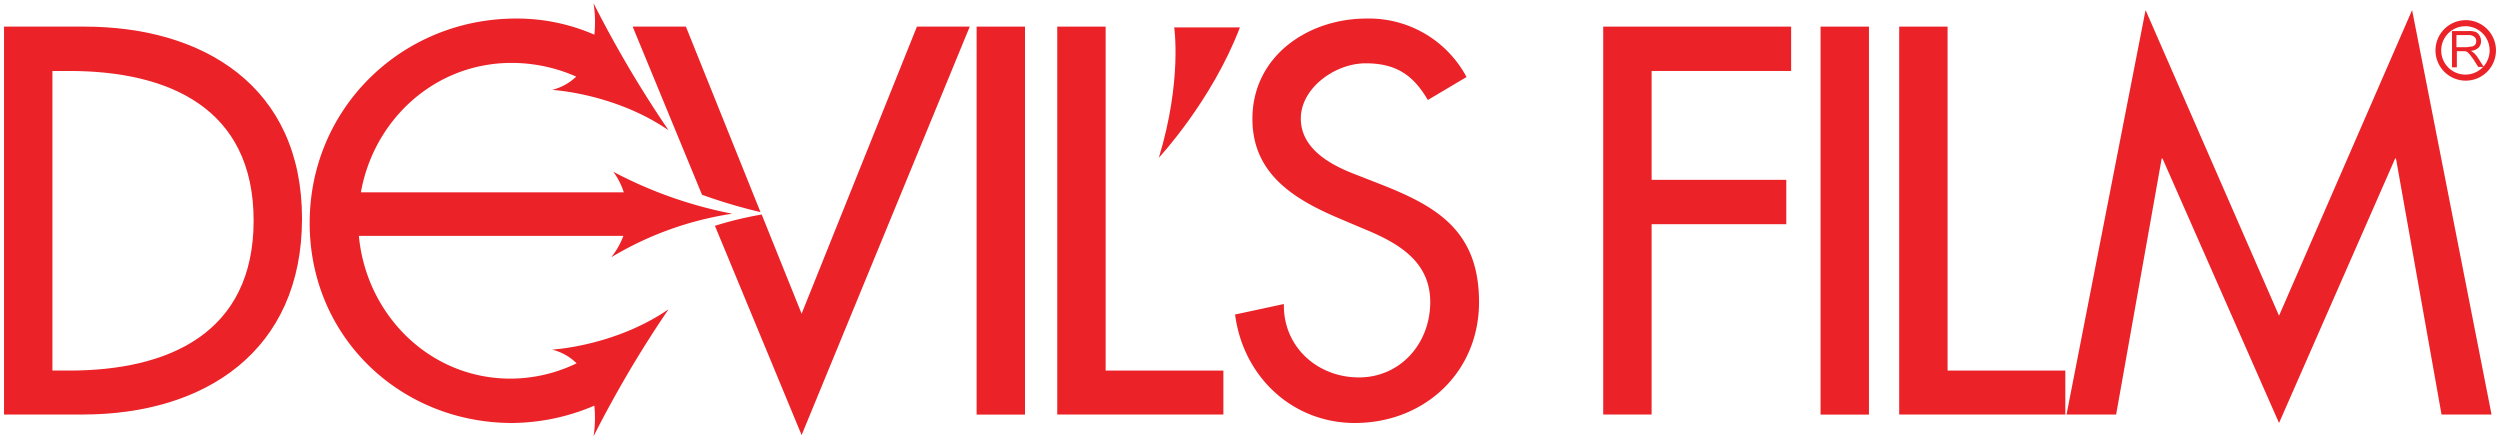
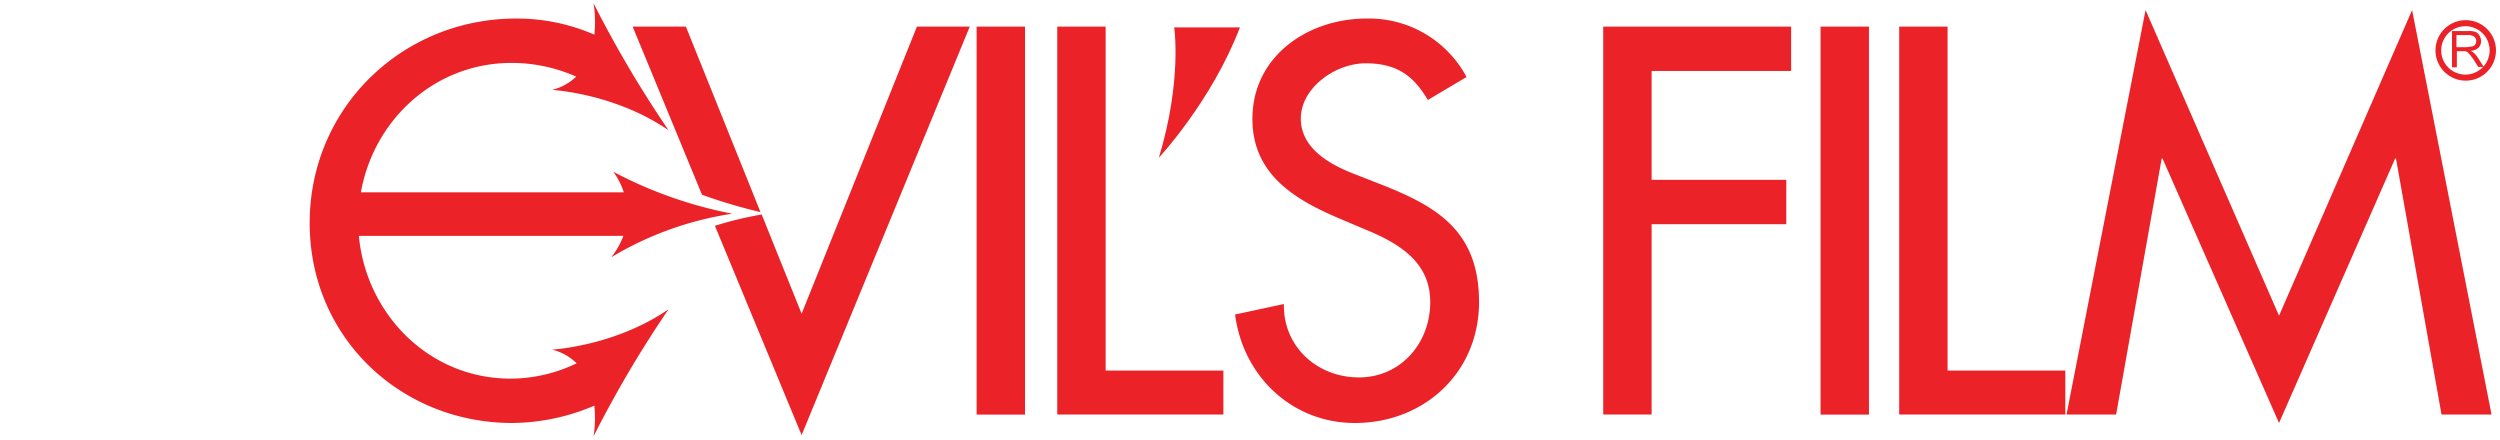
<svg xmlns="http://www.w3.org/2000/svg" viewBox="0 0 620 109">
  <defs>
    <style>.cls-1{fill:#eb2227;}</style>
  </defs>
  <title>devilsfilm-logo</title>
-   <path class="cls-1" d="M20.9,6.6H1v96.2H20.5c30.4,0,54.4-15.8,54.4-48.6S50.4,6.6,20.9,6.6ZM17.2,91.9H13V17.6h4.2c24.5,0,45.7,9.1,45.7,37.1S41.7,91.9,17.2,91.9Z" />
  <rect class="cls-1" x="242.2" y="6.6" width="12" height="96.22" />
  <polygon class="cls-1" points="274.2 6.6 262.2 6.6 262.2 102.8 303.4 102.8 303.4 91.9 274.2 91.9 274.2 6.6" />
  <path class="cls-1" d="M342.9,45.9L336,43.2c-6-2.3-13.4-6.3-13.4-13.8s8.4-13.7,16.1-13.7,11.9,3.1,15.4,9.1l9.6-5.7A27.4,27.4,0,0,0,338.9,4.6c-14.5,0-28.3,9.3-28.3,24.9,0,13.4,10,19.7,20.9,24.4l6.6,2.8c8.3,3.4,16.6,7.9,16.6,18.2S347.3,93.6,337,93.6,318.2,86,318.4,75.4l-12.1,2.6c2,15.4,14.2,26.9,29.7,26.9,17.2,0,30.8-12.5,30.8-30S356.5,51.3,342.9,45.9Z" />
  <polygon class="cls-1" points="397.6 102.8 409.6 102.8 409.6 55.6 443 55.6 443 44.6 409.6 44.6 409.6 17.6 444.2 17.6 444.2 6.6 397.6 6.6 397.6 102.8" />
  <rect class="cls-1" x="451.5" y="6.6" width="12" height="96.22" />
  <polygon class="cls-1" points="483 6.6 471 6.6 471 102.8 512.2 102.8 512.2 91.9 483 91.9 483 6.6" />
  <polygon class="cls-1" points="565.2 78.3 532.1 2.5 512.5 102.8 524.8 102.8 536.1 39.3 536.3 39.3 565.2 104.9 594 39.3 594.2 39.3 605.5 102.8 617.9 102.8 598.2 2.5 565.2 78.3" />
  <path class="cls-1" d="M198.8,77.8l-9.9-24.6A88.3,88.3,0,0,0,177.3,56l21.5,51.9L240.5,6.6H227.4Z" />
  <path class="cls-1" d="M188.6,52.6l-18.5-46H156.9l17.2,41.7A130.8,130.8,0,0,0,188.6,52.6Z" />
  <path class="cls-1" d="M307.5,6.8H291.2s2,13.2-3.8,32.3C287.4,39.1,300.5,25.1,307.5,6.8Z" />
  <path class="cls-1" d="M143,90.1a37.8,37.8,0,0,1-16.4,3.8c-20.2,0-35.8-16-37.6-35.4h65.6a19.9,19.9,0,0,1-3,5.3,81.7,81.7,0,0,1,30-10.8,105.9,105.9,0,0,1-29.5-10.4,17.3,17.3,0,0,1,2.6,5.1H89.5c3.2-18,18.3-32.1,37.4-32.1a39.6,39.6,0,0,1,16,3.4,13.2,13.2,0,0,1-6,3.3s15.5,0.8,28.9,10A281.4,281.4,0,0,1,147.2.8a29.7,29.7,0,0,1,.2,7.8,48,48,0,0,0-19.4-4c-28.3,0-51.2,22.2-51.2,50.7s22.7,49.6,50.2,49.6a52.7,52.7,0,0,0,20.4-4.3,29.7,29.7,0,0,1-.2,7.6,281.4,281.4,0,0,1,18.6-31.5c-13.4,9.2-28.9,10-28.9,10A13.1,13.1,0,0,1,143,90.1Z" />
  <path class="cls-1" d="M611.5,20a7.5,7.5,0,1,0-7.5-7.5A7.5,7.5,0,0,0,611.5,20Zm0-13.5a6,6,0,0,1,4.4,10l-1.4-2.2a6.2,6.2,0,0,0-1-1.2l-0.7-.5a3.1,3.1,0,0,0,1.9-.8,2.3,2.3,0,0,0,.6-1.6,2.6,2.6,0,0,0-.4-1.4,2,2,0,0,0-1-.9,5.3,5.3,0,0,0-1.8-.2h-4v9h1.2v-4h2.1l0.5,0.2,0.6,0.6,0.9,1.2,1.2,1.9h1.2A6,6,0,1,1,611.5,6.5Zm0.3,5.2h-2.6v-3h2.9a2.2,2.2,0,0,1,1.5.4,1.3,1.3,0,0,1,.5,1.1,1.5,1.5,0,0,1-.2.8,1.4,1.4,0,0,1-.7.5Z" />
</svg>